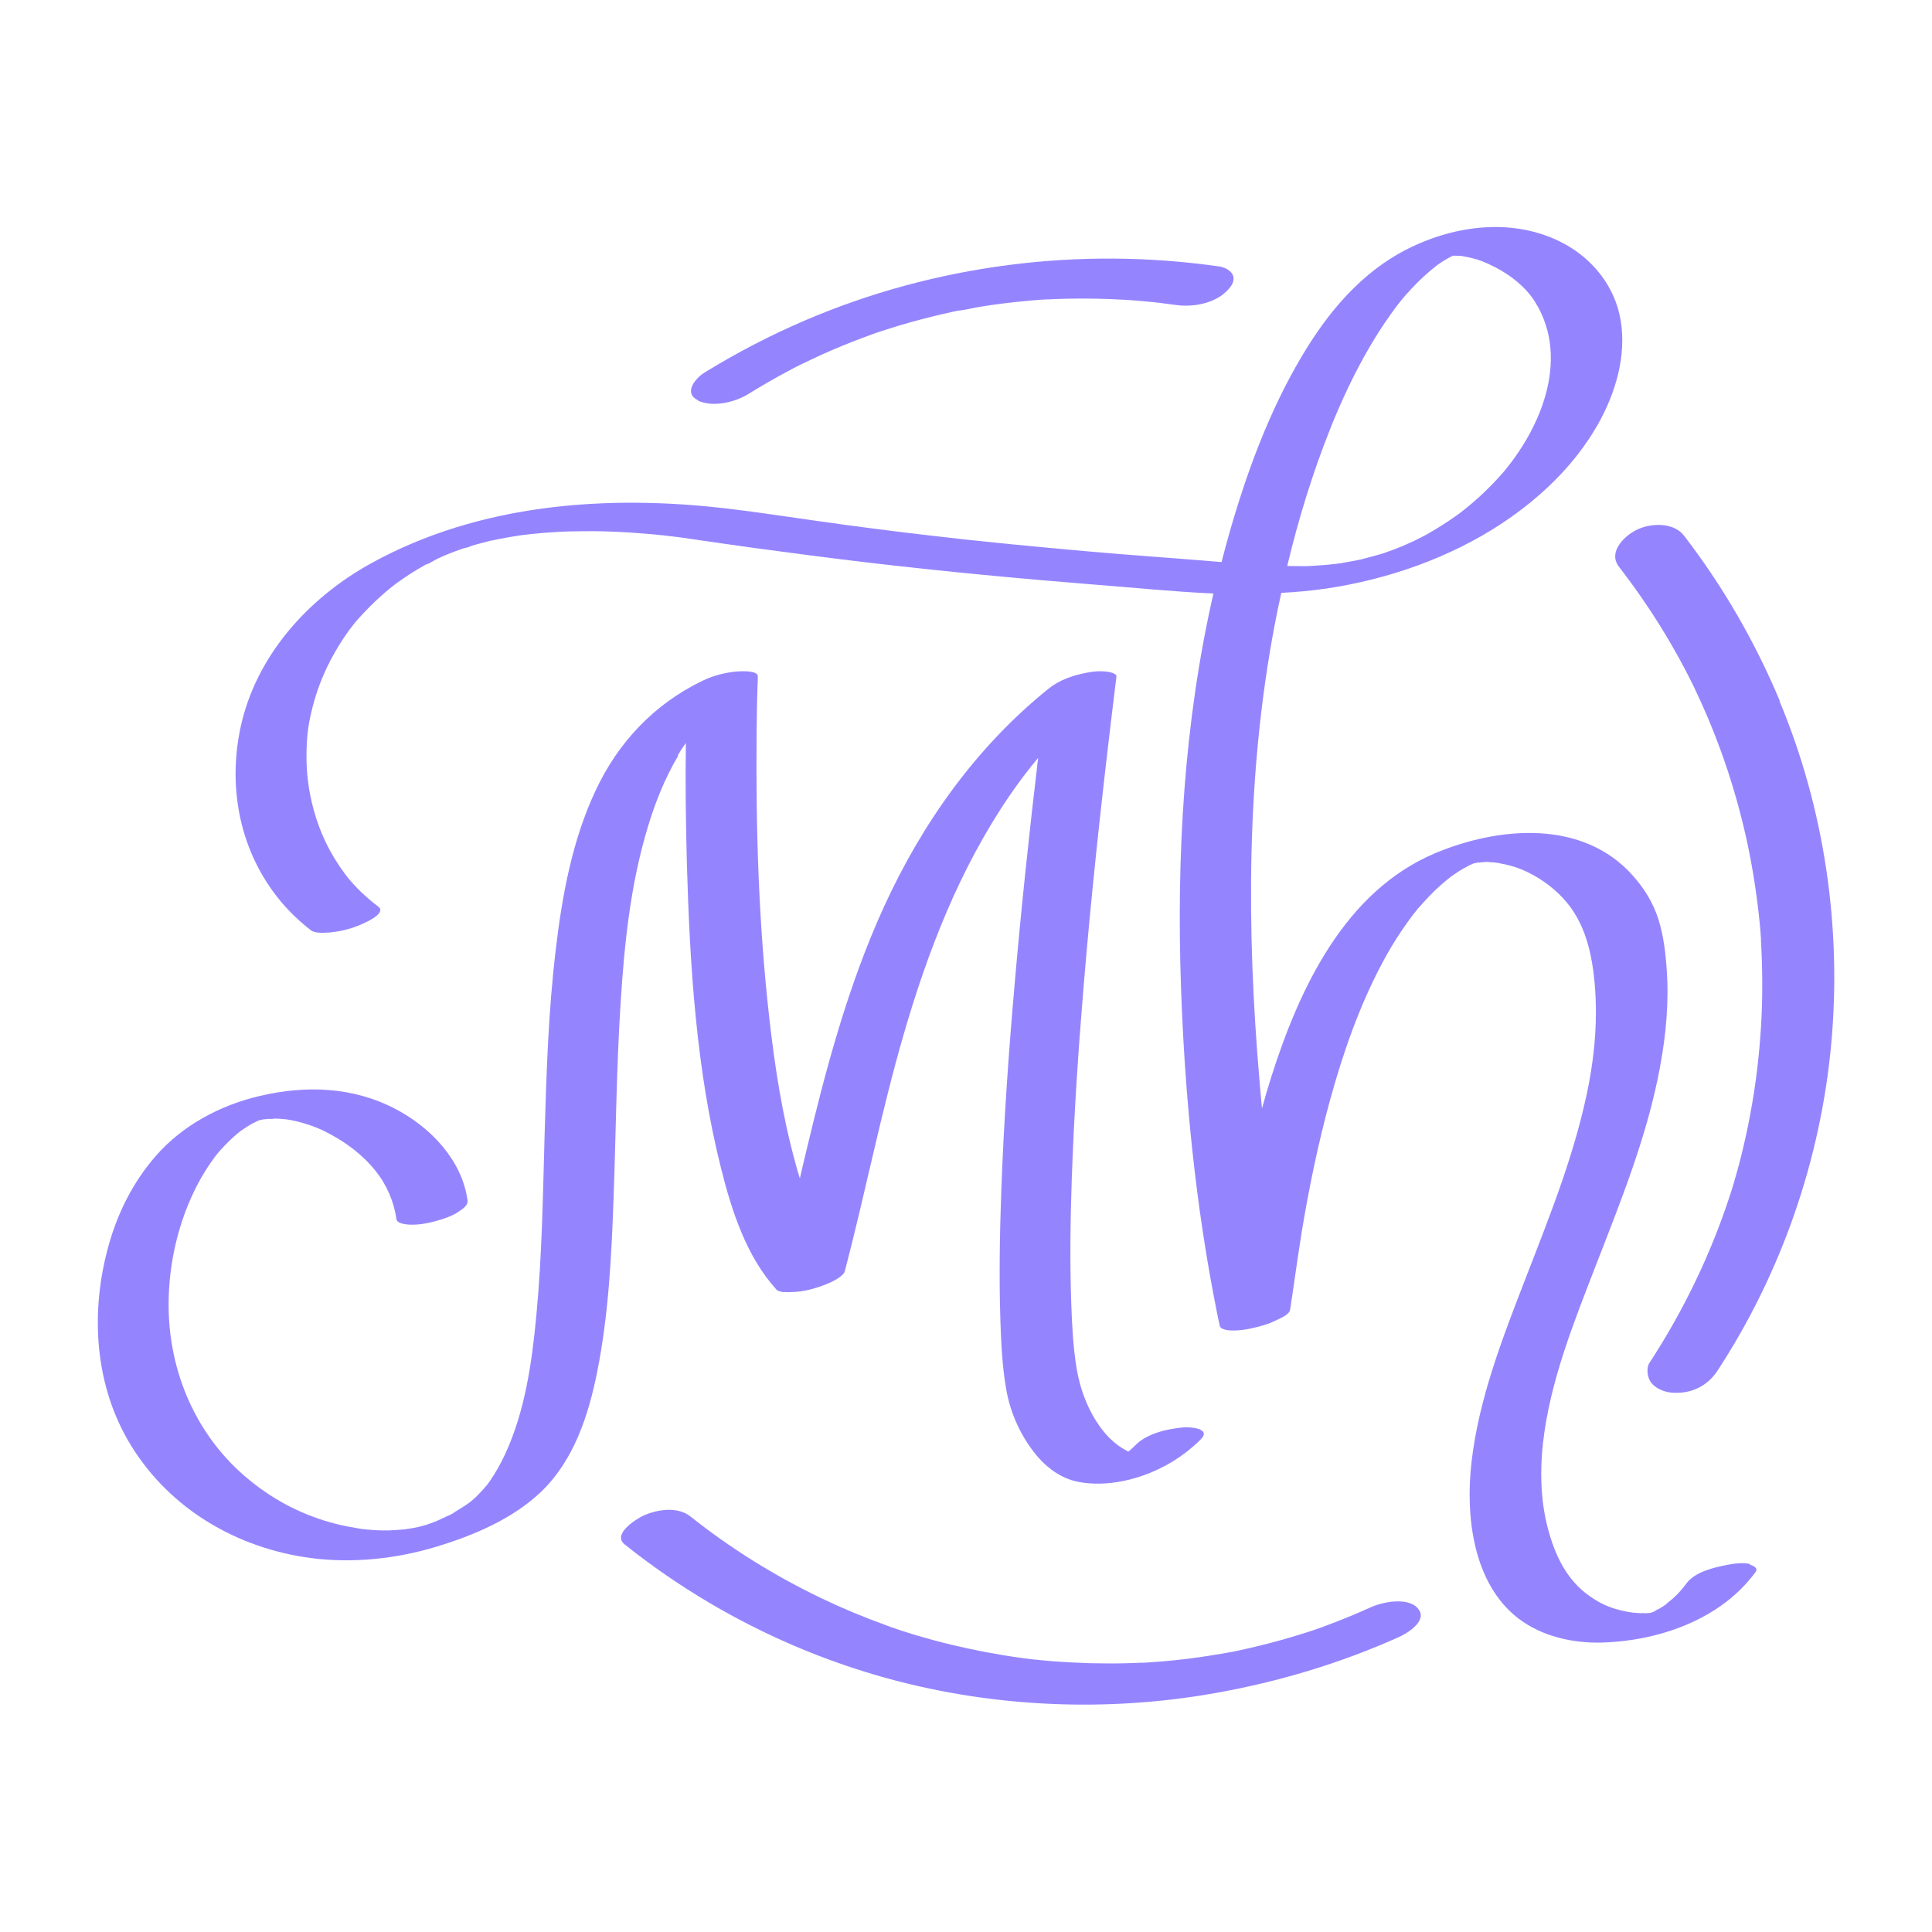
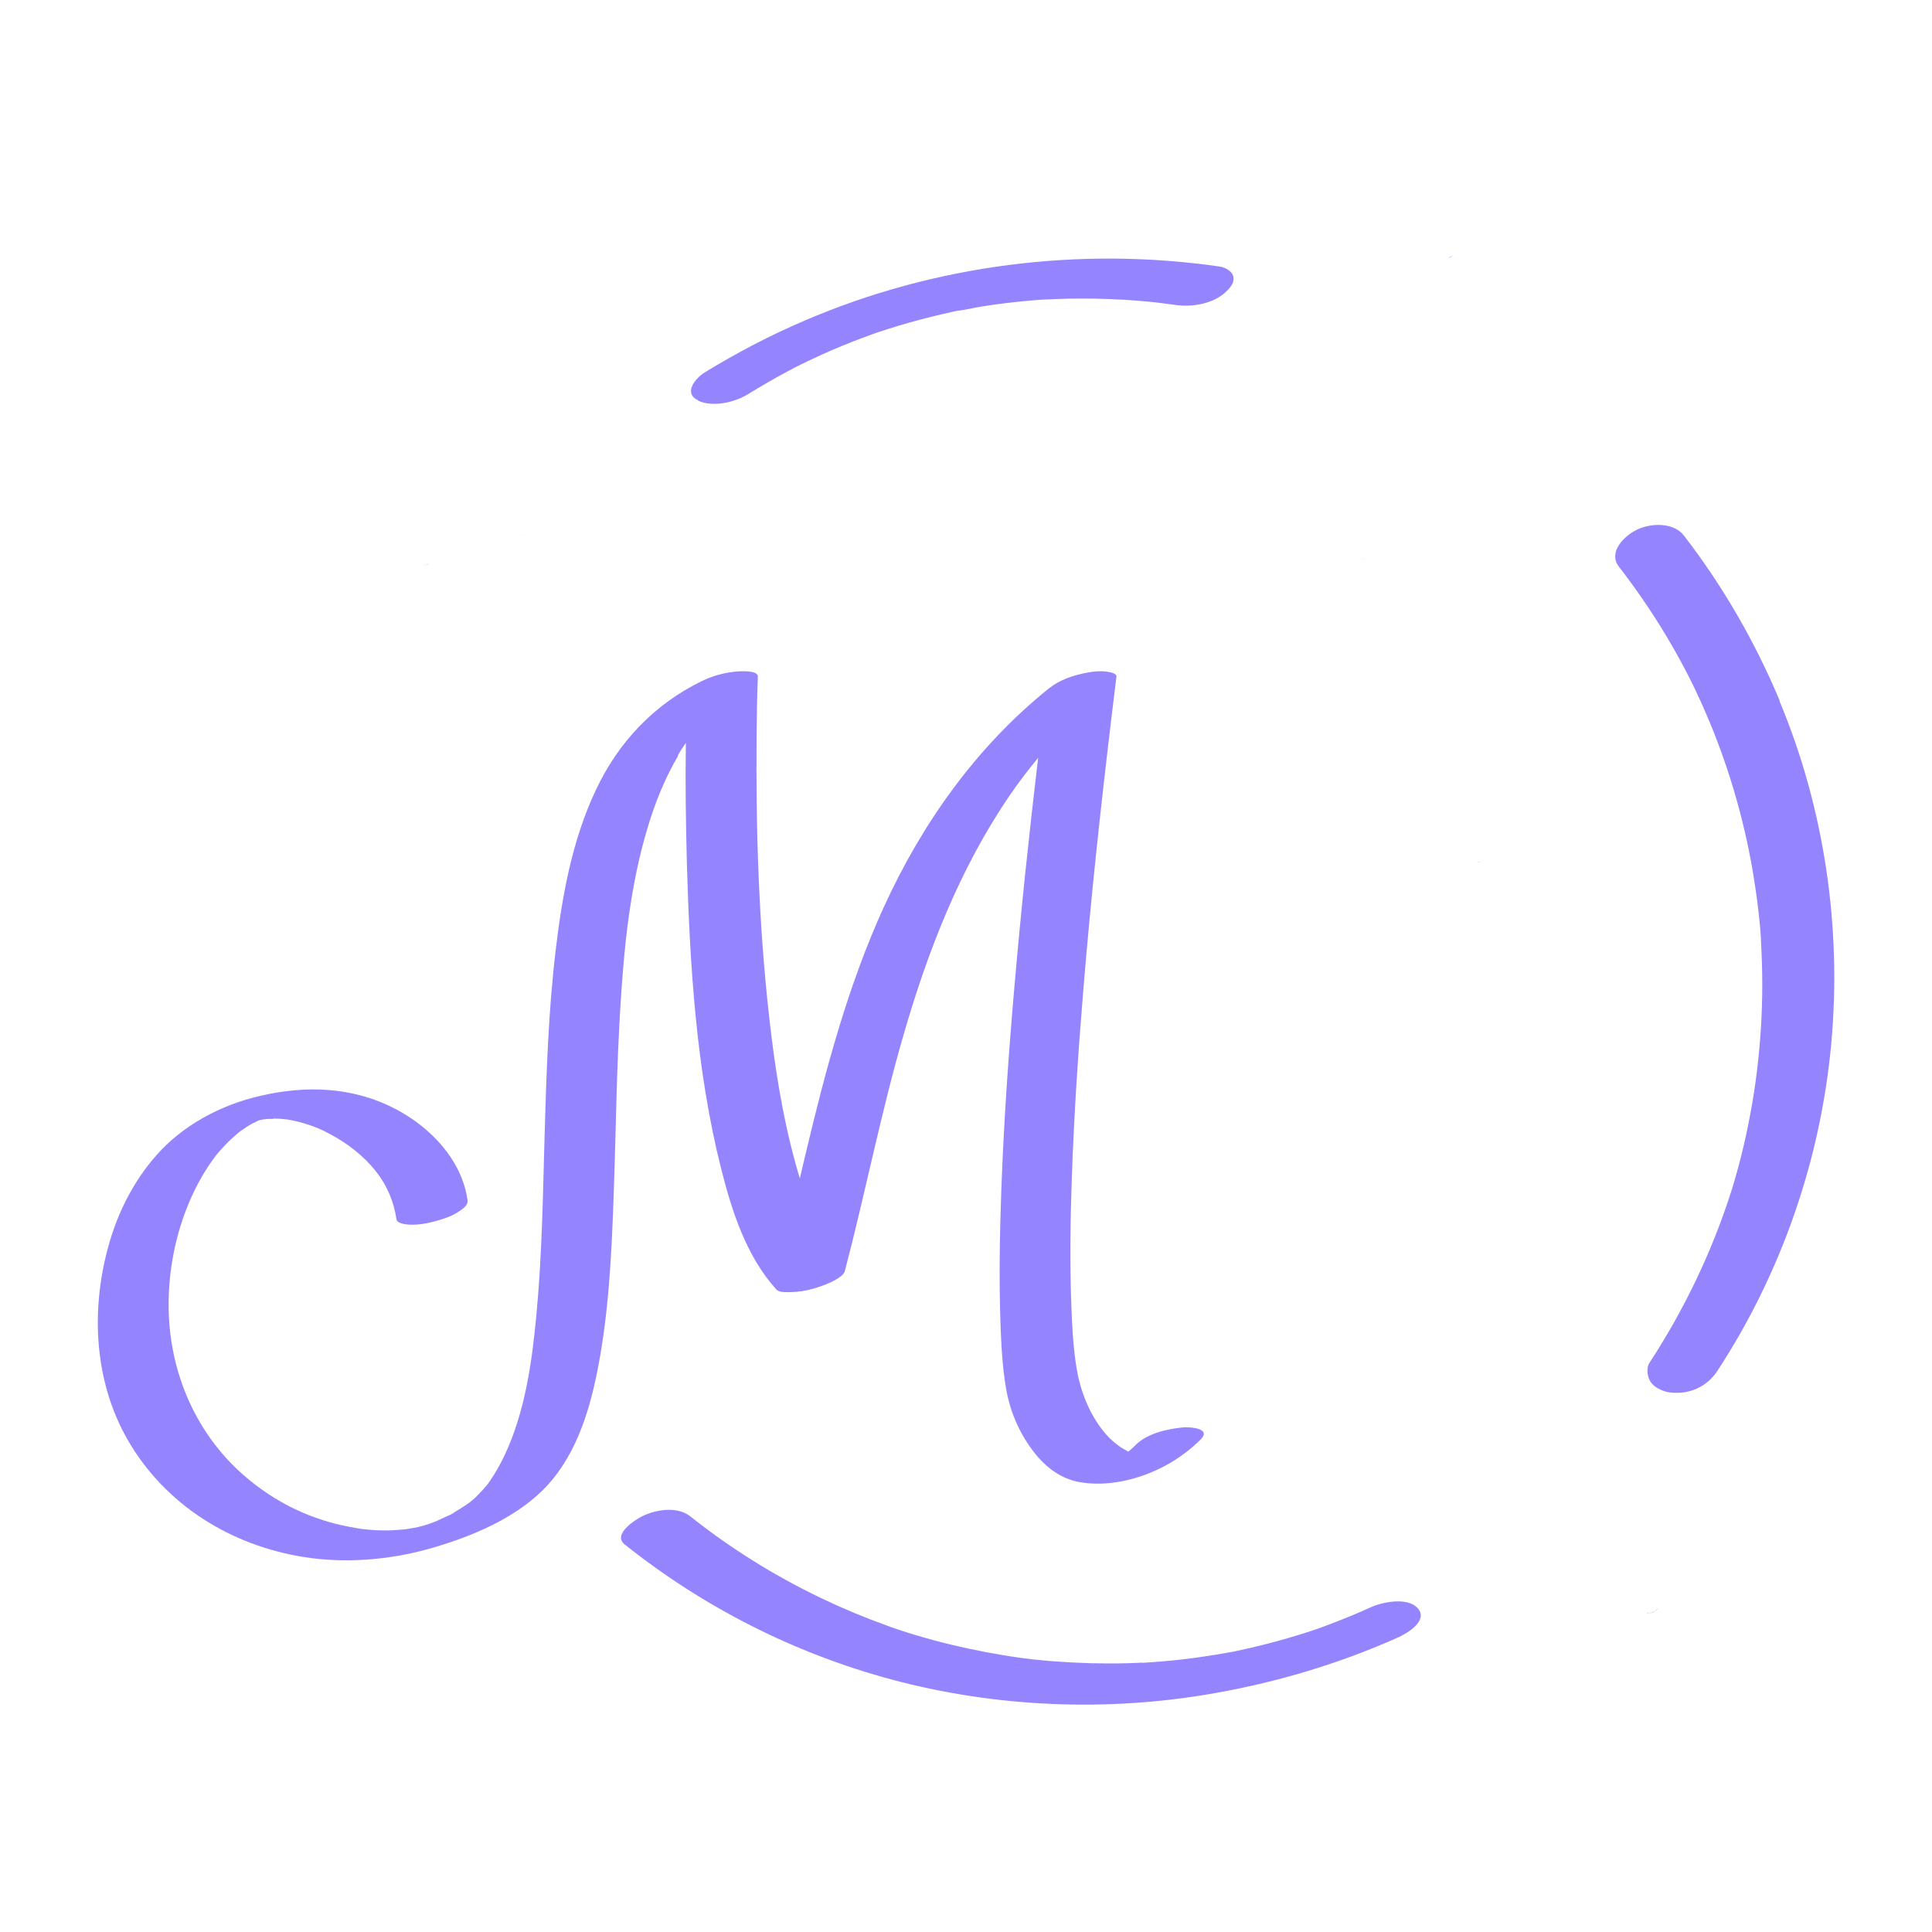
<svg xmlns="http://www.w3.org/2000/svg" id="Layer_2_copy" viewBox="0 0 150 150">
  <defs>
    <style>.cls-1{fill:#9485ff;stroke-width:0px;}</style>
  </defs>
  <path class="cls-1" d="M52.63,58.63c.19-.32.4-.64.62-.95-.05,3.14,0,6.28.08,9.42.23,7.88.72,15.93,2.65,23.6.83,3.31,1.96,6.84,4.3,9.42.23.25.82.2,1.11.2.58-.01,1.17-.1,1.72-.26.46-.13.92-.29,1.36-.49.26-.12,1.03-.51,1.12-.87,1.6-6.1,2.8-12.29,4.56-18.35,1.88-6.51,4.37-12.91,8.2-18.53.7-1.03,1.45-2.02,2.25-2.98-.7,5.91-1.33,11.82-1.84,17.75-.46,5.28-.83,10.56-1.02,15.85-.12,3.36-.18,6.73-.07,10.09.06,1.76.14,3.54.44,5.27.33,1.96,1.19,3.83,2.49,5.34.81.93,1.88,1.67,3.11,1.91,2.25.44,4.81-.19,6.79-1.27,1-.54,1.9-1.21,2.71-2.01.88-.87-.78-.99-1.31-.95-1.19.1-2.79.45-3.69,1.33-.15.15-.31.3-.47.44-.04.04-.09.07-.13.11-.02,0-.03-.02-.05-.02-.26-.14-.51-.28-.75-.46-.47-.35-.9-.77-1.25-1.24-1.04-1.35-1.69-3.05-1.97-4.72-.28-1.69-.36-3.41-.42-5.11-.11-3.19-.07-6.38.04-9.56.17-4.97.5-9.93.91-14.88.58-7.03,1.34-14.05,2.18-21.06.13-1.04.25-2.08.38-3.12.03-.27-.58-.36-.74-.38-.5-.07-1.02-.03-1.52.07-1.07.2-2.14.55-3,1.24-5.6,4.5-9.82,10.44-12.79,16.94-2.79,6.11-4.52,12.61-6.07,19.13-.16.65-.31,1.31-.46,1.96-.12-.38-.23-.76-.33-1.14-1.04-3.75-1.63-7.61-2.06-11.47-.81-7.22-1.03-14.5-.97-21.76.01-1.53.04-3.06.1-4.59.02-.51-1.36-.41-1.57-.4-.95.07-1.93.33-2.78.75-3.71,1.8-6.5,4.76-8.24,8.48-1.83,3.88-2.61,8.19-3.11,12.43-.57,4.78-.72,9.6-.86,14.41-.13,4.65-.2,9.31-.64,13.94-.34,3.61-.87,7.46-2.47,10.86-.33.69-.7,1.36-1.14,1.99-.05.08-.11.15-.16.23,0,0,0,0,0,0-.12.13-.23.28-.35.41-.24.27-.49.53-.76.77-.1.09-.2.17-.3.25-.1.07-.19.13-.29.2-.28.19-.56.36-.84.53-.07.04-.13.08-.2.12-.37.22.12-.05.12-.07-.04.09-.45.24-.53.28-.25.12-.5.23-.75.35-.04.02-.07.03-.11.05-.16.06-.32.12-.48.18-.09.03-.18.06-.27.09-.04.01-.08.02-.12.04-.14.04-.28.08-.42.11-.04,0-.08.02-.11.03-.26.05-.51.1-.77.14-.02,0-.07,0-.12.02-.11.01-.33.04-.41.04-.31.03-.62.04-.93.06,0,0-.01,0-.02,0,0,0-.02,0-.03,0-.19,0-.38,0-.57,0-.31,0-.62-.03-.92-.05-.17-.01-.33-.03-.49-.05-.09,0-.23-.03-.29-.04-.61-.1-1.21-.21-1.81-.36-2.46-.63-4.67-1.72-6.75-3.42-4.11-3.35-6.28-8.41-6.26-13.67.01-2.5.47-4.99,1.37-7.33.45-1.17,1.02-2.3,1.71-3.35.16-.24.32-.47.49-.7,0,0,0-.01.01-.02,0,0,0,0,0,0,.04-.05.08-.1.12-.15.11-.13.22-.27.34-.4.4-.45.83-.87,1.29-1.26.05-.04.1-.09.16-.13,0,0,.12-.1.22-.16.24-.17.49-.33.75-.48.13-.06.26-.13.39-.19.03-.01.06-.02.1-.04-.02,0-.04,0-.04,0,.01,0,.02-.01.03-.01.03,0,.07-.02.11-.04.02,0,.04-.01.06-.01,0,0,.01,0,.02,0,.04-.01.08-.02.12-.03.06-.01.11-.03.17-.04-.02,0-.04.01-.05.02,0,0,0,0,0,0-.02,0-.03,0-.05.01.04,0,.08-.01.13-.02.1-.01.27-.03.32-.03.07,0,.33.02.41-.02.03,0,.06,0,.08,0,.2,0,.4.01.6.03.04,0,.22.02.3.03.11.02.31.05.36.06.36.07.72.16,1.07.27.72.22,1.24.43,1.92.8,1.34.71,2.6,1.67,3.55,2.86.87,1.08,1.44,2.4,1.63,3.77.05.34.78.4.98.41.65.04,1.4-.09,2.02-.26.64-.18,1.33-.39,1.88-.78.27-.19.69-.45.64-.84-.43-3.13-2.87-5.67-5.58-7.09-3.32-1.74-6.96-1.86-10.55-1.02-3.05.71-5.99,2.27-8.06,4.64-1.76,2.01-2.97,4.41-3.68,6.97-1.45,5.18-1.11,10.92,1.76,15.56,3.06,4.95,8.26,7.96,13.96,8.71,3.24.42,6.63.06,9.75-.89,2.87-.87,5.9-2.15,8.1-4.25,2.56-2.44,3.7-5.98,4.37-9.35.89-4.46,1.11-9.04,1.27-13.57.18-5,.22-10,.54-14.99.29-4.62.76-9.2,2.1-13.66.58-1.94,1.34-3.84,2.37-5.58ZM88.32,112.88s0,0,0,0c0,0,.02,0,.03,0,0,0-.02,0-.03,0ZM88.24,112.86s0,0,0,0c0,0-.02,0-.03,0-.04,0-.07-.01-.11-.02,0,0,0,0,0,0,0,0,.03,0,.15.03ZM56,54.71s.06-.05.08-.08c0,0,0,0,0,0-.03.03-.06.06-.09.09ZM21.11,86.8s.08,0,.13,0c-.11,0-.49,0-.13,0Z" />
  <path class="cls-1" d="M20.33,86.88s-.09.03-.14.04c-.05.02-.11.04-.16.06.05-.01.17-.05.36-.11-.02,0-.03,0-.04,0,0,0-.02,0-.02,0Z" />
  <path class="cls-1" d="M113.75,67.37c-.09.06-.12.08,0,0h0Z" />
  <path class="cls-1" d="M40.62,41.54s-.01,0-.02,0c-.17.02-.66.11.02,0Z" />
  <path class="cls-1" d="M114.73,66.94s-.03,0-.05.02c.28-.03.68-.06.05-.02Z" />
  <path class="cls-1" d="M114.3,67.08c.45-.15.23-.09,0,0h0Z" />
  <path class="cls-1" d="M128.5,125.07s0,0,0,0c-.01,0-.02.01-.04.02.01,0,.02,0,.03,0,0,0,0,0,.01-.01Z" />
  <path class="cls-1" d="M104.16,43.7c-.64.06-.18.03,0,0h0Z" />
  <path class="cls-1" d="M112.81,19.84s0,0,0,0c-.02,0-.03.01-.04.02.02,0,.04-.01.07-.02,0,0,0,0-.01,0Z" />
-   <path class="cls-1" d="M105.65,43.43s0,0,.01,0c.06-.01.16-.04.23-.06.04,0,.07-.02.11-.03.04-.01-.03,0-.35.09Z" />
+   <path class="cls-1" d="M105.65,43.43s0,0,.01,0c.06-.01.16-.04.23-.06.04,0,.07-.02.11-.03.04-.01-.03,0-.35.09" />
  <path class="cls-1" d="M112.71,19.89c-.07.04-.15.08-.22.11-.02,0-.03.02-.05.03.33-.11.36-.16.27-.14Z" />
  <path class="cls-1" d="M110.46,41.67c.07-.03.11-.06.14-.07,0,0,.01,0,.02-.01.07-.04-.02,0-.16.09Z" />
-   <path class="cls-1" d="M135.88,121.43c-.52-.13-1.24-.04-1.75.06-1.07.21-2.55.54-3.23,1.49-.28.38-.55.7-1,1.11-.19.17-.41.32-.59.5,0,0,0,0,0,0-.16.1-.31.21-.47.3-.11.07-.27.12-.36.21,0,0,0,0,0,0-.03.02-.11.05-.19.08,0,0-.03.01-.05.02,0,0,0,0,0,0h0s0,0,0,0c0,0,0,0,0,0-.04.02-.08.03-.11.05.03-.02.05-.03.08-.04-.01,0-.02,0-.03,0-.06.02-.12.04-.18.06.04-.02.08-.03.12-.05-.02,0-.03,0-.05,0-.08.01-.15.03-.18.03,0,0-.01,0-.02,0,0,0,0,0,.02,0-.02,0-.02,0,.03-.01-.06,0-.11,0-.17.01.02,0,.03,0,.05,0-.03,0-.06,0-.1,0-.03,0-.06,0-.09,0-.06,0-.1,0-.12,0-.03,0-.07,0-.09,0-.12,0-.7-.06-.61-.04-.26-.04-.52-.08-.77-.14-.97-.22-1.65-.49-2.56-1.12-1.84-1.26-2.77-3.27-3.31-5.39-.54-2.11-.59-4.31-.36-6.46.54-4.89,2.46-9.58,4.22-14.13,1.91-4.93,3.91-9.89,4.87-15.11.47-2.52.71-5.08.52-7.64-.09-1.28-.25-2.61-.64-3.84-.4-1.27-1.1-2.41-1.99-3.4-3.88-4.37-10.36-3.81-15.29-1.76-7.08,2.95-10.61,10.55-12.79,17.43-.25.8-.49,1.6-.71,2.41-.07-.71-.13-1.42-.19-2.13-1.01-11.76-1.04-23.75,1.17-35.38.16-.84.33-1.68.52-2.52,1.18-.06,2.36-.17,3.53-.34,4.75-.71,9.51-2.37,13.53-5.01,3.02-1.99,5.73-4.57,7.52-7.73,1.36-2.4,2.23-5.3,1.77-8.07-.43-2.61-2.16-4.79-4.49-6.01-3.77-1.98-8.31-1.42-12.02.44-3.61,1.8-6.23,4.94-8.26,8.37-2.5,4.21-4.22,8.87-5.57,13.56-.23.8-.44,1.59-.65,2.4-1.08-.09-2.16-.18-3.23-.26-2.94-.22-5.88-.45-8.82-.72-1.44-.13-2.88-.27-4.33-.41-.68-.07-1.37-.14-2.05-.21-.36-.04-.72-.08-1.08-.11-.47-.05-.5-.05-.9-.1-2.89-.32-5.78-.67-8.66-1.06-3.09-.41-6.17-.91-9.27-1.28-9.35-1.11-19.26-.39-27.64,4.22-4.94,2.71-9.02,7.23-10.2,12.84-.99,4.72,0,9.65,3.11,13.4.71.85,1.51,1.62,2.39,2.29.32.24,1.06.18,1.4.16.71-.06,1.48-.23,2.15-.49.33-.13,2.42-.96,1.65-1.53-.47-.35-.91-.73-1.33-1.13-.21-.2-.41-.41-.6-.62-.09-.1-.17-.19-.26-.29-.05-.06-.1-.12-.15-.18-.01-.01-.02-.02-.02-.03,0-.01-.02-.03-.04-.05-.71-.92-1.32-1.91-1.8-2.97-.96-2.13-1.42-4.47-1.36-6.8.03-1.33.16-2.21.47-3.42.31-1.22.76-2.39,1.33-3.51.3-.58.63-1.14.98-1.69.18-.28.38-.55.57-.82.09-.12.18-.24.28-.36.05-.06.1-.12.14-.18.01-.01.02-.02.02-.03,0,0,0,0,.02-.02.95-1.08,1.96-2.07,3.1-2.94.03-.02.05-.04.08-.06,0,0,.02-.01.03-.02.17-.12.34-.24.51-.36.32-.22.65-.43.98-.63.17-.1.34-.2.51-.3.04-.02.08-.05.12-.07,0,0-.01,0-.02,0,0,0,.02,0,.03-.01.04-.02.07-.04.11-.06.09-.05.18-.08.21-.07.26-.13.51-.29.76-.41.19-.09.38-.17.58-.26.05-.02.1-.04.15-.06.38-.15.76-.3,1.15-.43.17-.06.54-.11.68-.22,0,0,0,0,.01,0,.41-.12.82-.23,1.23-.33-.12.03.16-.05.3-.08.01,0,.02,0,.04,0,.06-.01.12-.03.18-.04-.05.01-.09.02-.13.03.19-.04.38-.08.57-.12.5-.1,1-.18,1.5-.26.14-.02.28-.04.42-.06-.04,0-.06.01-.1.02.23-.03.47-.06.7-.08.54-.06,1.09-.11,1.63-.14.31-.02.61-.04.92-.05.1,0,.21,0,.31-.01.01,0,.02,0,.03,0,0,0,0,0,0,0,.62-.01,1.23-.02,1.85-.02,1.25.01,2.5.07,3.75.17.61.05,1.22.1,1.83.17.1.01.31.04.31.04.12.01.25.03.37.04.44.05.88.11,1.31.18,1.61.23,3.22.47,4.83.69,3.01.41,6.02.8,9.04,1.16,5.9.69,11.82,1.25,17.75,1.72,2.98.23,5.98.54,8.97.67-2.3,10.07-2.88,20.44-2.51,30.77.3,8.33,1.12,16.7,2.75,24.88.08.4.16.8.25,1.2.07.33.76.37.96.37.56.01,1.1-.07,1.64-.2.59-.13,1.19-.3,1.73-.57.31-.15,1.07-.45,1.13-.83.01-.08.02-.16.04-.25,0,0,0,0,0,0,0,0,0,0,0,0,.12-.77.23-1.54.34-2.31.18-1.25.37-2.52.54-3.58.57-3.42,1.27-6.82,2.19-10.17,1.01-3.67,2.28-7.32,4.08-10.68.43-.81.9-1.6,1.41-2.36.23-.34.46-.67.7-1,.13-.18.26-.35.4-.52.07-.09.14-.17.2-.25.01-.01.02-.02.02-.03,0-.01.01-.02.03-.03.56-.63,1.12-1.25,1.76-1.81.27-.24.56-.47.85-.7.07-.05.14-.1.21-.14.19-.13.39-.26.59-.38.14-.08.3-.15.43-.25-.11.08-.19.13-.24.16.09-.06.24-.16.34-.2.06-.03.14-.06.21-.09-.06.02-.13.04-.21.07.11-.04.23-.08.34-.13-.1.03-.15.04-.16.03.01,0,.02,0,.04,0,.08-.02.16-.05.24-.07.01,0,.02,0,.04-.01,0,0,.02,0,.03,0,.03,0,.06-.02.09-.02-.02,0-.03,0-.05,0,0,0,0,0,0,0,0,0,0,0,0,0,.02,0,.05,0,.07,0,.06-.01.11-.03.17-.04-.05.01-.09.03-.13.04.15-.02.29-.03.44-.04.03,0,.07,0,.11-.02.14-.01.31.01.43.02.13,0,.25.02.38.03.07.01.29.04.31.05.59.1,1.25.28,1.73.48,1.2.5,2.29,1.25,3.18,2.19,1.79,1.88,2.32,4.41,2.52,6.92.2,2.5,0,5.02-.46,7.47-.99,5.22-2.99,10.18-4.9,15.11-1.79,4.63-3.65,9.36-4.22,14.32-.48,4.14.08,9.41,3.64,12.15,1.81,1.38,4.18,1.92,6.42,1.87,3.21-.08,6.64-.98,9.29-2.85,1.05-.74,1.95-1.6,2.71-2.64.23-.32-.26-.51-.45-.56ZM113.05,19.76s0,0,0,0c.03-.01.07-.02.1-.03-.03.01-.06.02-.09.03ZM103.3,33.23c.86-2.13,1.83-4.22,2.99-6.21.51-.88,1.06-1.74,1.65-2.57.63-.88.97-1.31,1.65-2.04.59-.63,1.22-1.22,1.9-1.75.05-.04.09-.07.14-.11,0,0,0,0,0,0,.15-.1.3-.2.45-.3.12-.07.24-.14.36-.21-.02,0-.04.01-.06.02.04-.01.07-.03.11-.05.03-.02.06-.04.09-.06.05-.03.1-.05.13-.06.01,0,.03-.01.04-.02,0,0,0,0,.01,0-.34.13-.16.05.04-.02,0,0,0,0,0,0,0,0,0,0,0,0,0,0,.02,0,.03,0,0,0,0,0,0,0,0,0-.01,0-.02,0,.02,0,.04,0,.07,0,0,0,.01,0,.02,0,.16,0,.33.01.49.02.03,0,.06,0,.08,0,.06.01.12.03.14.03.37.06.74.15,1.11.26.07.02.35.12.37.13.16.07.33.13.49.21.64.29,1.26.65,1.83,1.07.5.38.97.81,1.37,1.3,0,.01.02.02.03.04.05.07.1.13.15.2.08.11.16.23.23.35.16.26.31.52.44.8,1.13,2.38.91,4.98.09,7.28-.51,1.43-1.25,2.77-2.13,4-.21.3-.44.59-.67.88-.02.03-.14.17-.14.17-.05.05-.09.11-.14.16-.15.17-.3.34-.46.51-.58.62-1.19,1.21-1.83,1.76-.33.28-.66.55-1,.81-.08.06-.15.12-.23.17-.2.14-.4.28-.61.42-.39.26-.79.52-1.2.76-.19.11-.38.22-.57.33-.04.02-.09.05-.13.07,0,0-.01,0-.02.01-.07.03-.13.07-.2.11.02-.01.04-.02.05-.03,0,0,0,0,0,0-.42.22-.85.42-1.28.61-.23.1-.46.2-.69.3.85-.37-.06.02-.27.09-.22.08-.44.16-.66.24-.08.03-.16.05-.24.08-.44.12-.87.25-1.31.36-.02,0-.06.02-.11.03-.03,0-.07.02-.1.03-.1.02-.19.04-.29.07.05-.01.1-.03.15-.04-.24.05-.48.1-.72.14-.25.05-.5.09-.75.13,0,0,0,0-.01,0,.03,0,.05,0,.09,0-.15.01-.31.04-.46.06-.57.07-1.15.12-1.73.15-.13,0-1.03.08-.37.02-.32.03-.66.01-.98.01-.26,0-.51,0-.77-.01.87-3.64,1.97-7.23,3.36-10.7Z" />
  <path class="cls-1" d="M114.69,66.95s.03,0,.04,0c0,0,.02,0,.03,0-.01,0-.02,0-.04,0,0,0-.02,0-.03,0Z" />
  <path class="cls-1" d="M128.5,125.07c.21-.1.34-.3,0,0h0Z" />
  <path class="cls-1" d="M127.87,125.26s0,0,0,0c.02,0,.05,0,.07-.01.02,0,.03,0,.05,0,.02,0,.04,0,.06,0,.02,0,.03,0,.05-.01,0,0,0,0,0,0,.02,0,.04,0,.06-.01,0,0,0,0,.01,0,0,0,0,0,0,0,0,0,.01,0,.02,0,0,0,0,0,0,0,.01,0,.02,0,.03-.01,0,0,0,0,0,0,0,0,0,0-.01,0,0,0,0,0,0,0,0,0,0,0,.01,0,0,0,0,0,.01,0,.01,0,.03,0,.04-.01,0,0,0,0,0,0,.06-.03.12-.05.18-.08,0,0-.02,0-.04.01.12-.06.17-.1-.12.04-.02,0-.05.02-.08.03-.05,0-.14.03-.26.06-.03,0-.05,0-.07.01,0,0,.02,0,.03,0-.02,0-.03,0-.05.01ZM128.21,125.19s0,0,0,0c0,0,0,0,0,0,0,0,0,0,0,0,0,0,0,0,0,0ZM128.16,125.2s0,0,0,0c-.02,0-.03,0-.05,0,.02,0,.03,0,.05,0Z" />
-   <path class="cls-1" d="M127.68,125.27s.03,0,.05,0c-.26-.04-.32-.01-.26,0,.07,0,.14,0,.22,0Z" />
  <path class="cls-1" d="M128.49,125.08s0,0-.01.01c.01,0,.02-.01.01-.01Z" />
  <path class="cls-1" d="M32.95,43.9c.29-.09.36-.13.33-.14-.11.05-.21.1-.32.13,0,0,0,0,0,0Z" />
  <path class="cls-1" d="M37.98,42.02s-.09.03-.14.04c.05-.01.17-.04.39-.09-.02,0-.03,0-.05.01-.07.02-.13.03-.2.05Z" />
-   <path class="cls-1" d="M114.59,66.97s-.03,0-.05.01c-.04.01-.08.03-.11.04.06-.02.14-.04.25-.07-.03,0-.05,0-.07,0,0,0,0,0-.01,0Z" />
  <path class="cls-1" d="M106.4,124.8c-.88.4-1.77.77-2.67,1.12-.45.18-.91.34-1.36.51-.09.03-.17.06-.26.09-.03.01-.16.05-.2.07-.17.05-.33.11-.5.16-1.9.61-3.84,1.11-5.79,1.51,0,0-.01,0-.02,0-.02,0-.04,0-.07.01-.24.04-.49.09-.73.13-.53.09-1.05.17-1.58.25-.99.14-1.99.26-2.99.34-.5.04-1.01.08-1.51.11-.06,0-.4.07-.09,0,.34-.07-.1,0-.2,0-.29.01-.58.02-.87.03-.99.03-1.97.02-2.96,0-.95-.03-1.89-.08-2.84-.15-.47-.04-.94-.08-1.4-.13-.04,0-.08,0-.11-.01-.05,0-.13-.02-.17-.02-.26-.03-.53-.07-.79-.1-1.83-.25-3.65-.6-5.45-1.03-.92-.22-1.84-.47-2.74-.74-.41-.12-.81-.25-1.21-.38-.02,0-.04-.01-.05-.02-.09-.03-.18-.06-.27-.09-.25-.08-.49-.17-.73-.26-1.73-.62-3.43-1.33-5.08-2.12-3.69-1.77-7.07-3.89-10.15-6.34-.99-.79-2.57-.56-3.65-.07-.53.24-2.47,1.44-1.46,2.24,6.11,4.87,13.12,8.43,20.66,10.47,8.13,2.19,16.84,2.55,25.13,1.08,4.93-.87,9.75-2.31,14.32-4.36.7-.32,2.3-1.3,1.46-2.24-.8-.89-2.75-.48-3.65-.07ZM69.82,126.57c-.28-.09-.08-.03,0,0h0Z" />
  <path class="cls-1" d="M138.18,54.41c-1.92-4.58-4.41-8.9-7.44-12.83-.83-1.07-2.66-.98-3.74-.41-.94.49-2.17,1.72-1.3,2.84,1.29,1.67,2.49,3.41,3.58,5.22.55.91,1.07,1.83,1.56,2.77.21.4.42.81.62,1.22.03.06.19.38.22.47.14.29.27.58.41.88,1.76,3.9,3.05,8.01,3.84,12.22.2,1.08.37,2.17.51,3.26.07.53.13,1.07.18,1.6.03.27.05.54.07.81.01.13.02.27.03.4,0,.04,0,.07,0,.11,0-.05,0-.03,0,.07.13,2.24.14,4.49,0,6.73-.14,2.26-.41,4.51-.83,6.73-.2,1.1-.44,2.18-.71,3.27-.13.52-.27,1.04-.42,1.56-.02.07-.11.37-.12.43-.09.29-.18.58-.27.87-1.5,4.65-3.63,9.08-6.3,13.17-.28.43-.17,1.14.11,1.53.34.46,1.02.74,1.57.79,1.47.14,2.79-.47,3.59-1.69,4.96-7.58,8.02-16.4,8.84-25.42.82-9-.53-18.24-4.02-26.58Z" />
  <path class="cls-1" d="M54.2,31.11c1.18.53,2.85.13,3.9-.52.99-.61,1.99-1.19,3.02-1.74.2-.11.4-.22.6-.32.03-.01.06-.03.1-.05.12-.06.24-.12.36-.18.54-.26,1.08-.52,1.63-.77,1.04-.47,2.09-.9,3.16-1.3.25-.09.5-.19.76-.28.13-.05.26-.09.39-.14.56-.18,1.11-.36,1.67-.53,1.14-.34,2.29-.64,3.45-.91.27-.06.53-.12.8-.18.1-.02.2-.04.29-.06.6-.06,1.2-.22,1.8-.32,1.2-.19,2.4-.34,3.61-.45.55-.05,1.1-.1,1.66-.12.02,0,.03,0,.06,0,.14,0,.28-.01.42-.02.35-.01.71-.02,1.06-.03,1.42-.03,2.85,0,4.27.08.75.04,1.51.11,2.26.18.03,0,.13.01.19.02.14.02.28.03.42.05.41.05.82.11,1.22.16,1.29.18,2.93-.1,3.9-1.04.31-.3.67-.71.55-1.19-.12-.44-.66-.7-1.07-.76-10.88-1.56-22.1-.14-32.21,4.2-2.69,1.15-5.29,2.51-7.78,4.04-.71.44-1.67,1.61-.48,2.15ZM74.35,24.15s.06-.01.1-.02c.45-.09.06,0-.1.02Z" />
</svg>